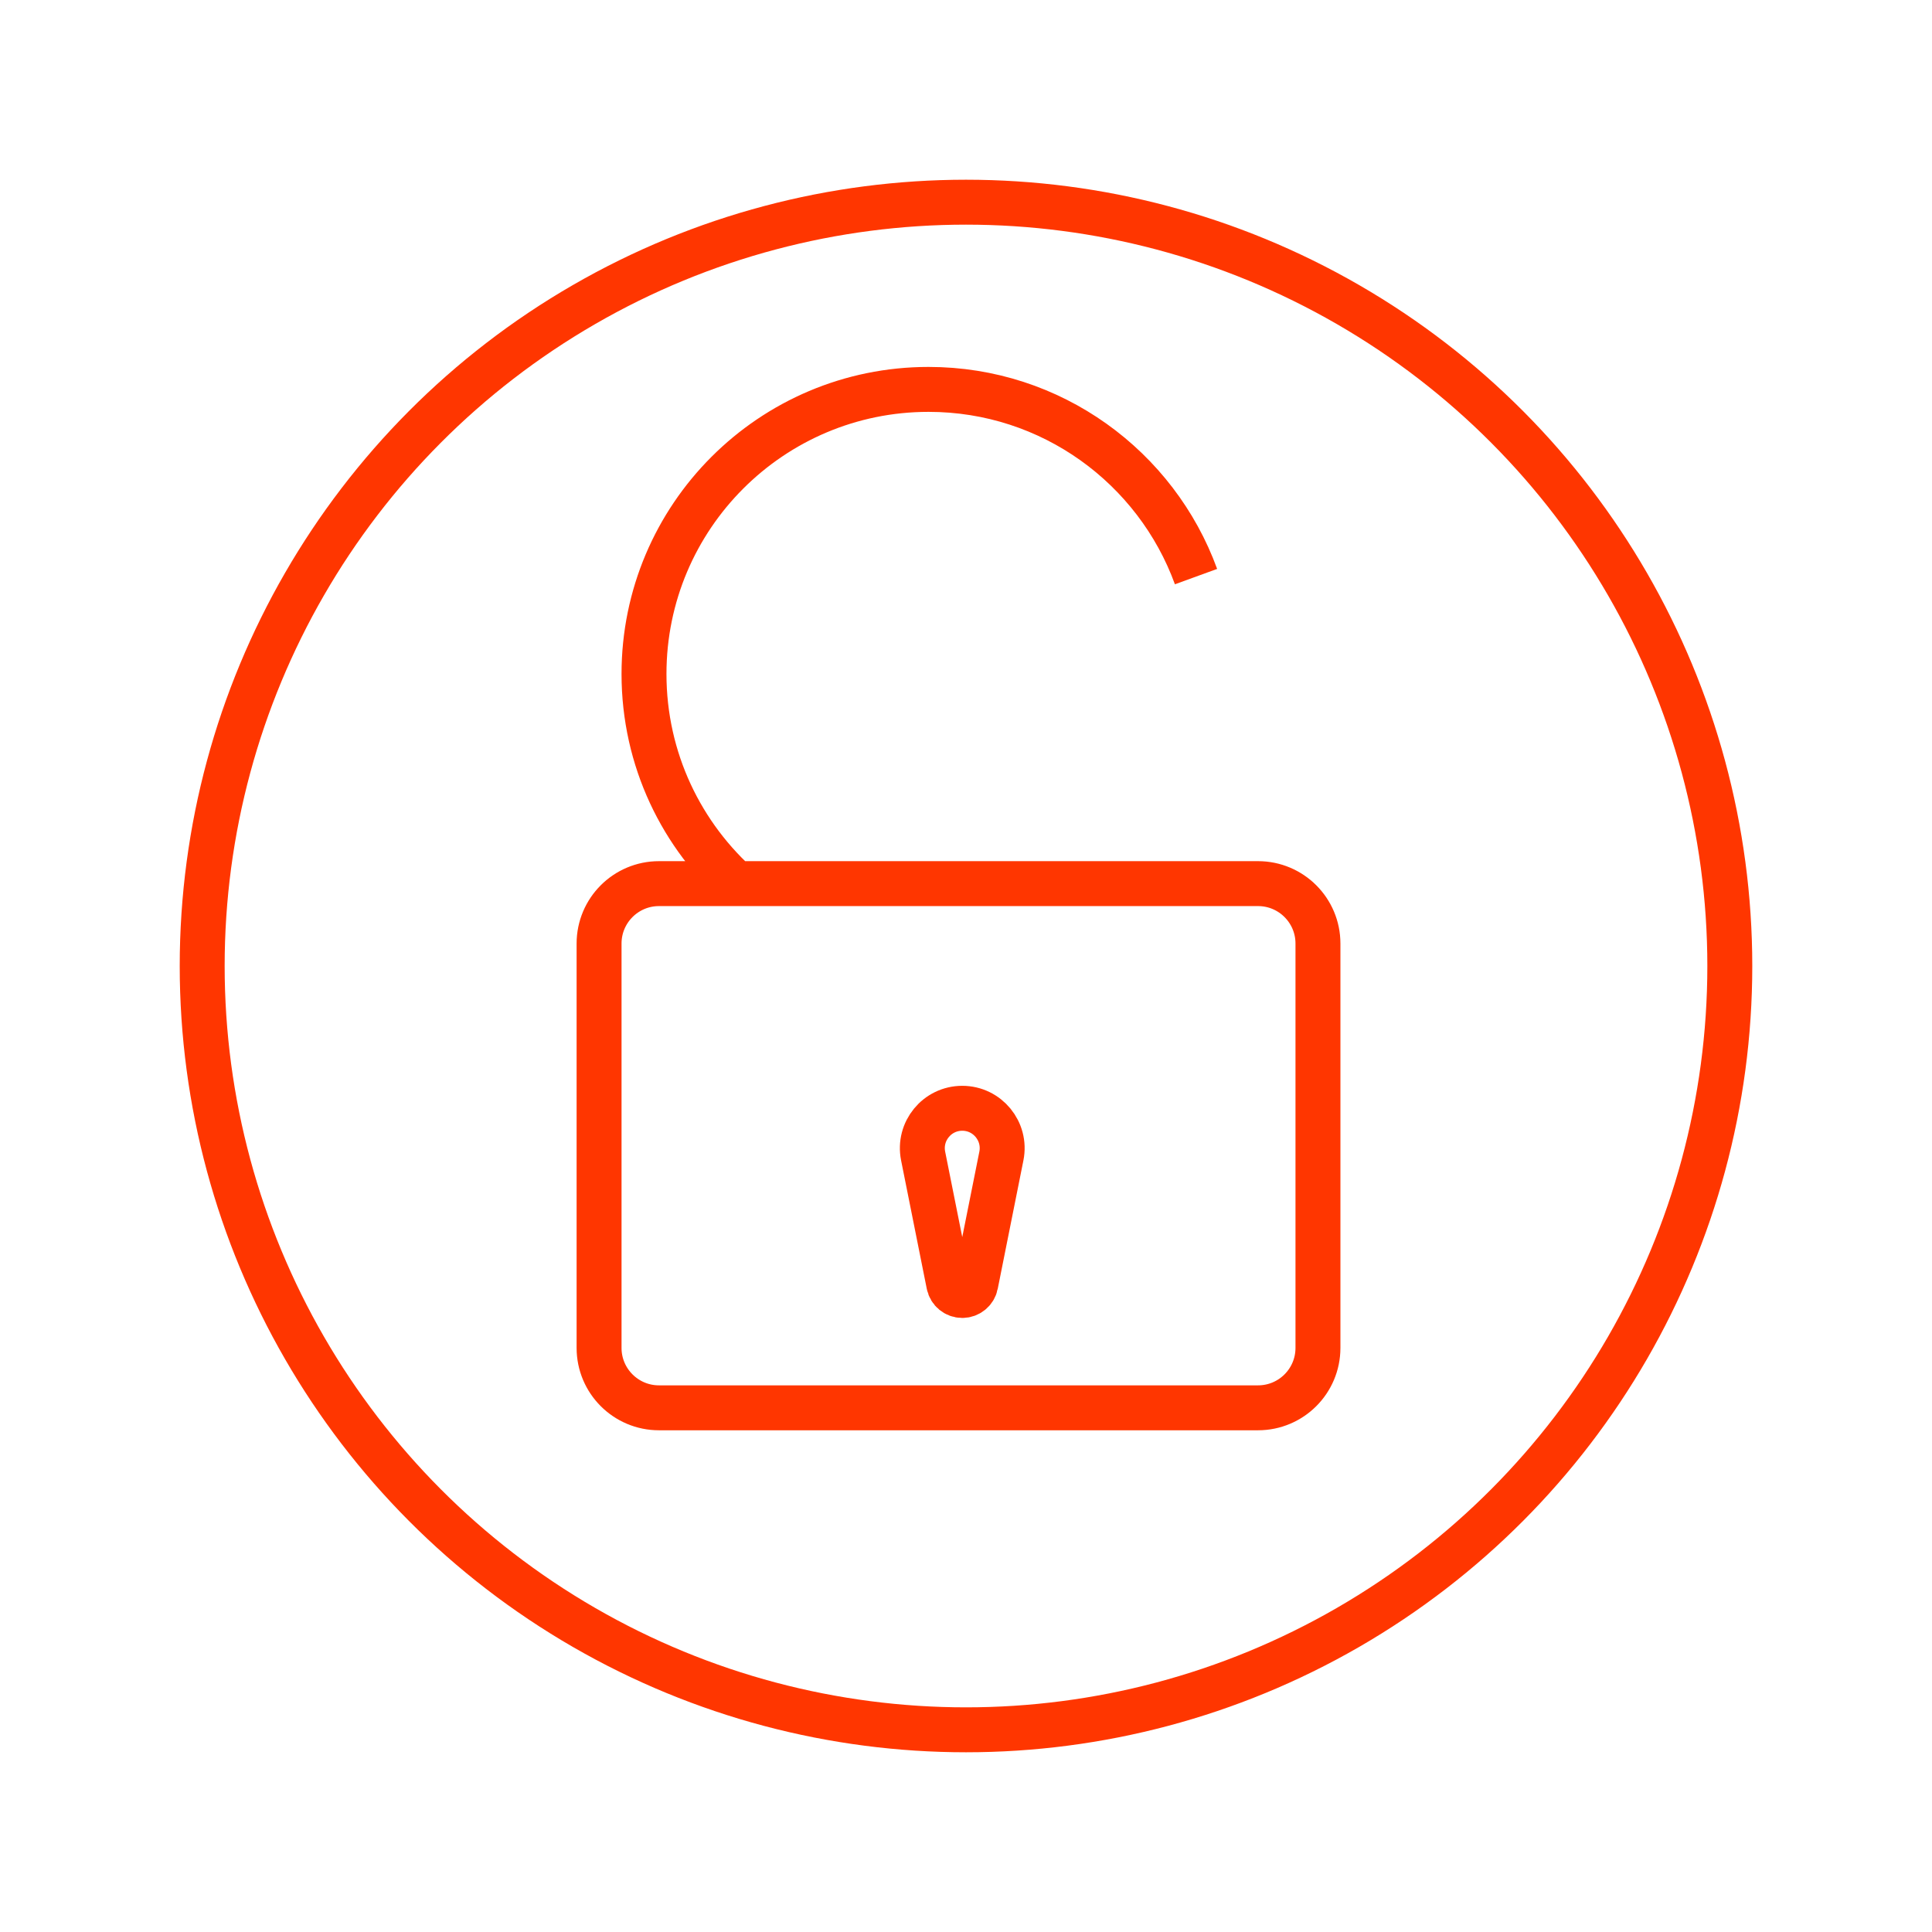
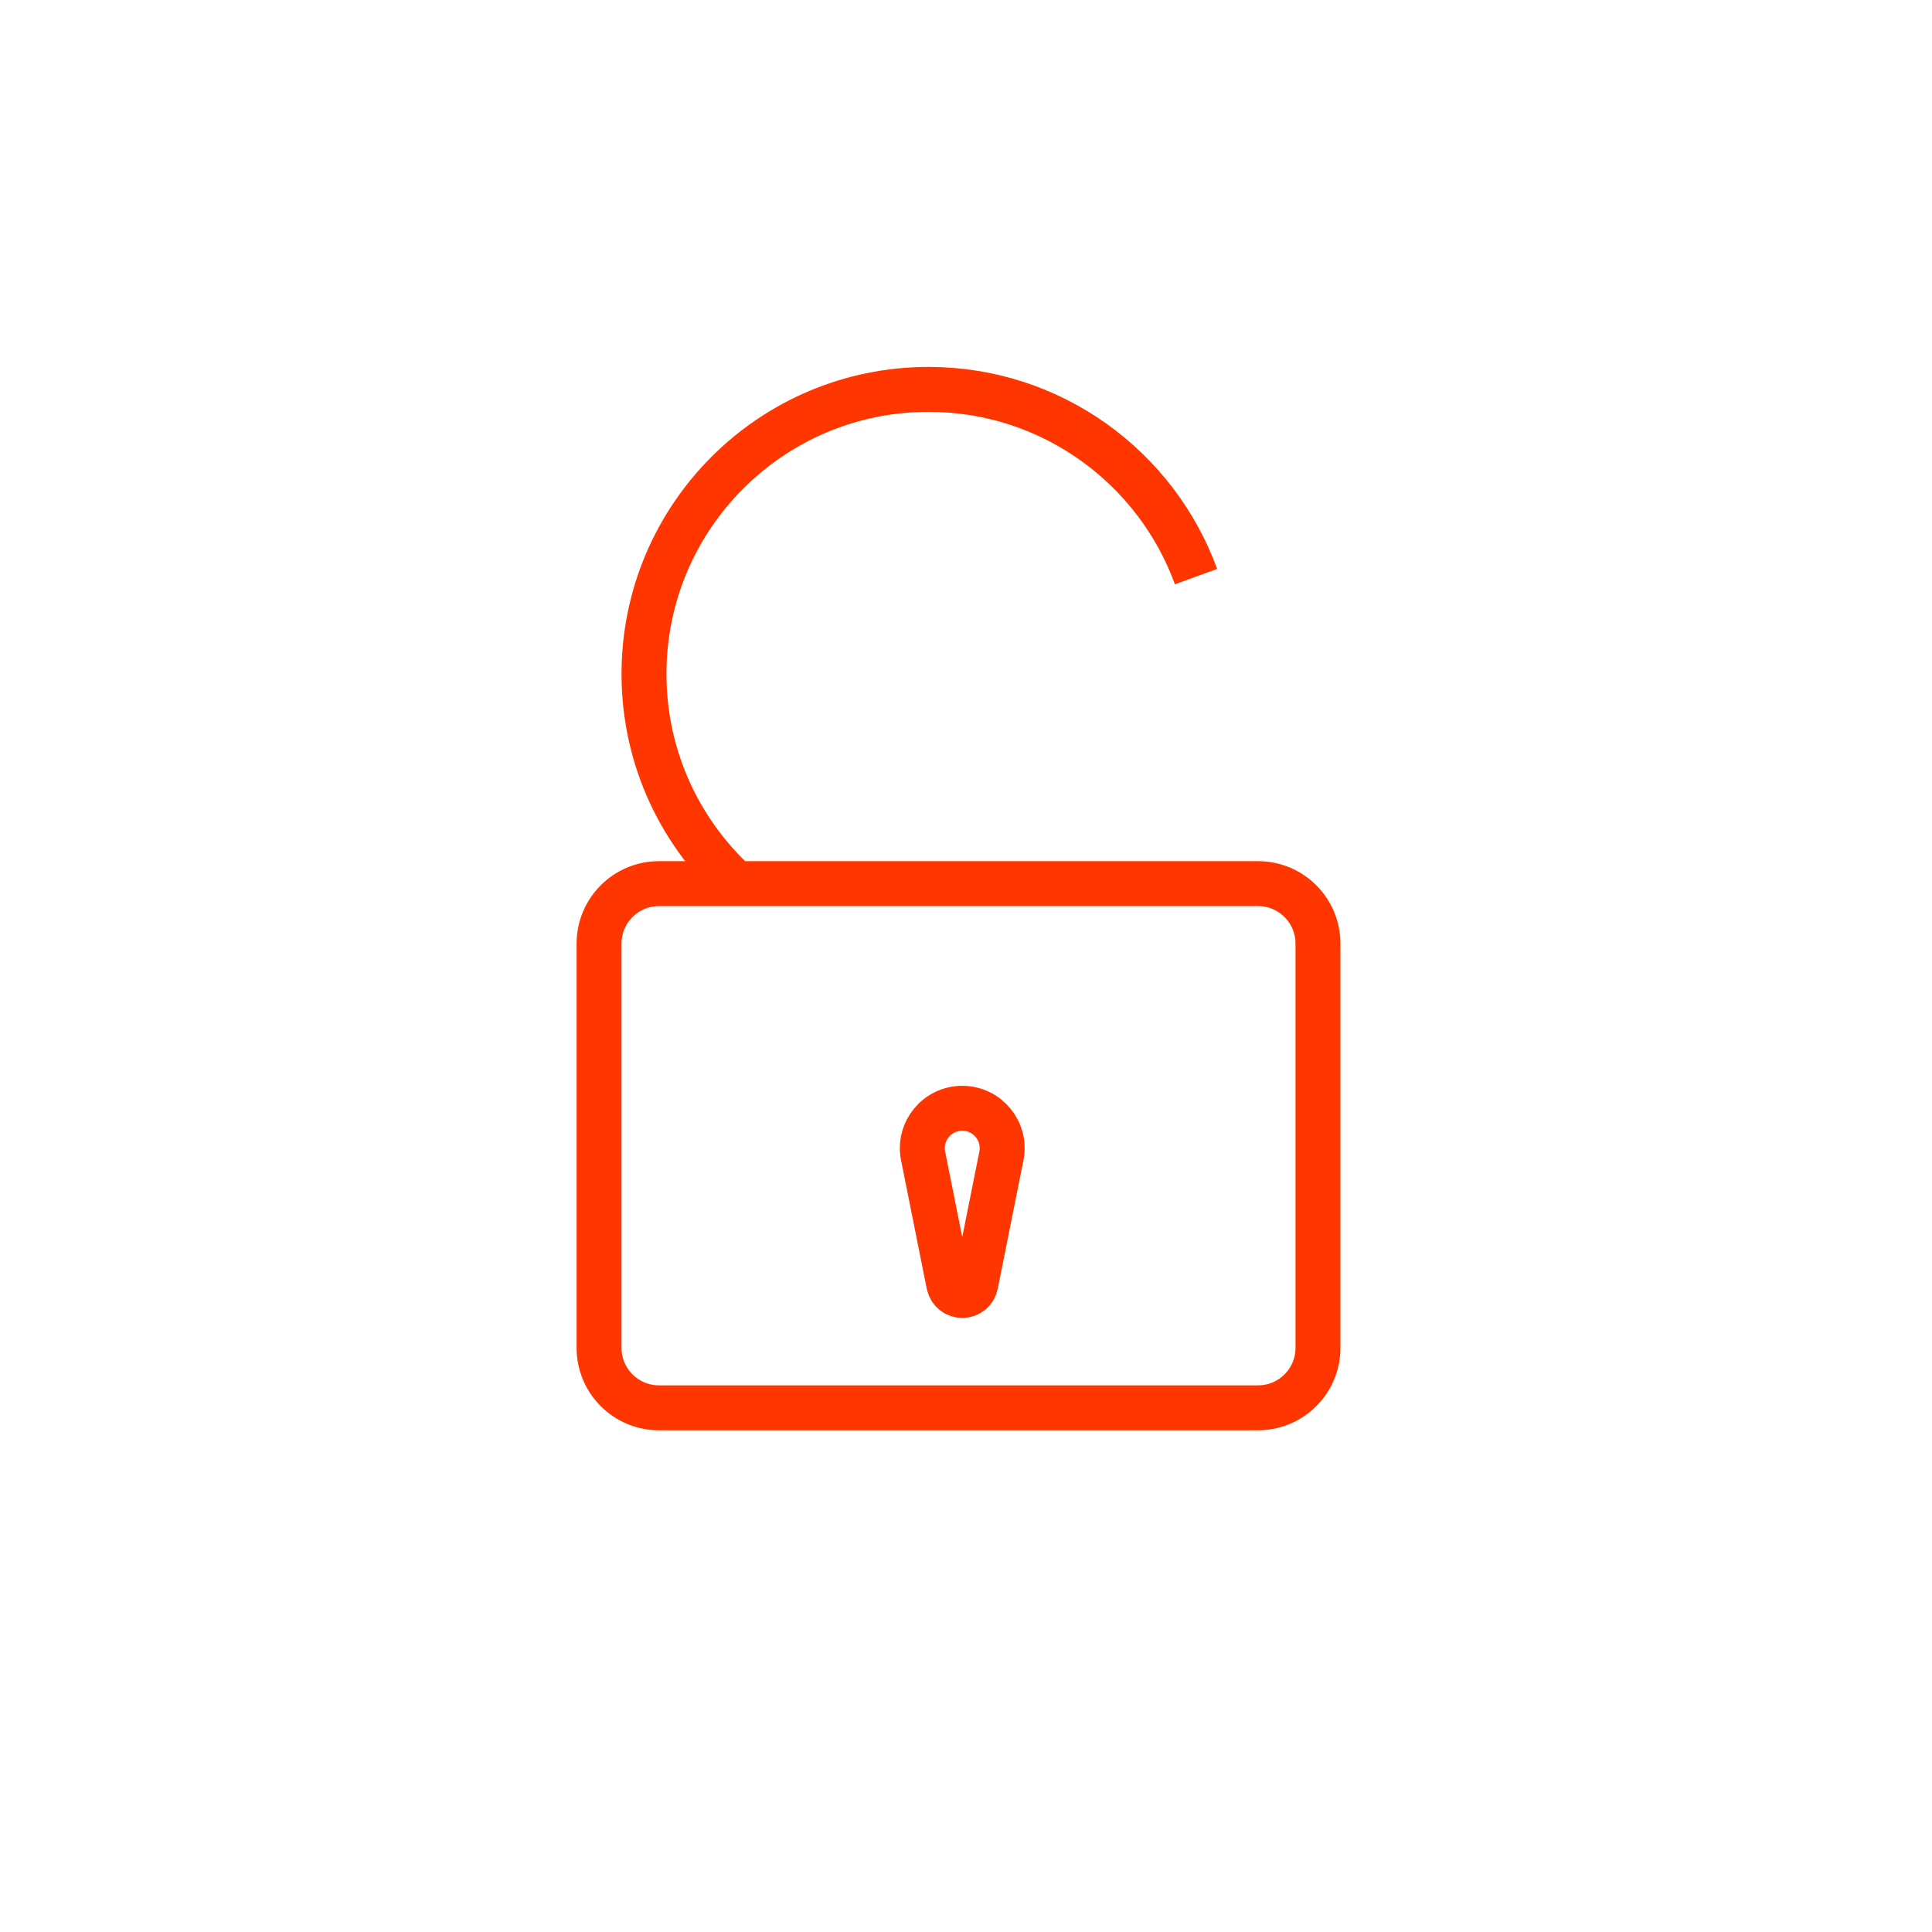
<svg xmlns="http://www.w3.org/2000/svg" width="129" height="129" viewBox="0 0 129 129" fill="none">
-   <circle cx="64.5" cy="64.5" r="51" stroke="#FF3600" stroke-width="3" />
-   <path d="M49.5 59.309C45.516 55.827 43 50.707 43 45C43 34.507 51.507 26 62 26C70.21 26 77.204 31.208 79.859 38.5M64.25 86.5V86.5C64.686 86.5 65.062 86.192 65.147 85.765L66.863 77.187C67.192 75.538 65.931 74 64.25 74V74C62.569 74 61.308 75.538 61.637 77.187L63.353 85.765C63.438 86.192 63.814 86.5 64.25 86.5ZM44 94H84C86.209 94 88 92.209 88 90V63C88 60.791 86.209 59 84 59H44C41.791 59 40 60.791 40 63V90C40 92.209 41.791 94 44 94Z" stroke="#FF3600" stroke-width="3" />
+   <path d="M49.5 59.309C45.516 55.827 43 50.707 43 45C43 34.507 51.507 26 62 26C70.21 26 77.204 31.208 79.859 38.5M64.25 86.5C64.686 86.5 65.062 86.192 65.147 85.765L66.863 77.187C67.192 75.538 65.931 74 64.25 74V74C62.569 74 61.308 75.538 61.637 77.187L63.353 85.765C63.438 86.192 63.814 86.5 64.25 86.5ZM44 94H84C86.209 94 88 92.209 88 90V63C88 60.791 86.209 59 84 59H44C41.791 59 40 60.791 40 63V90C40 92.209 41.791 94 44 94Z" stroke="#FF3600" stroke-width="3" />
</svg>